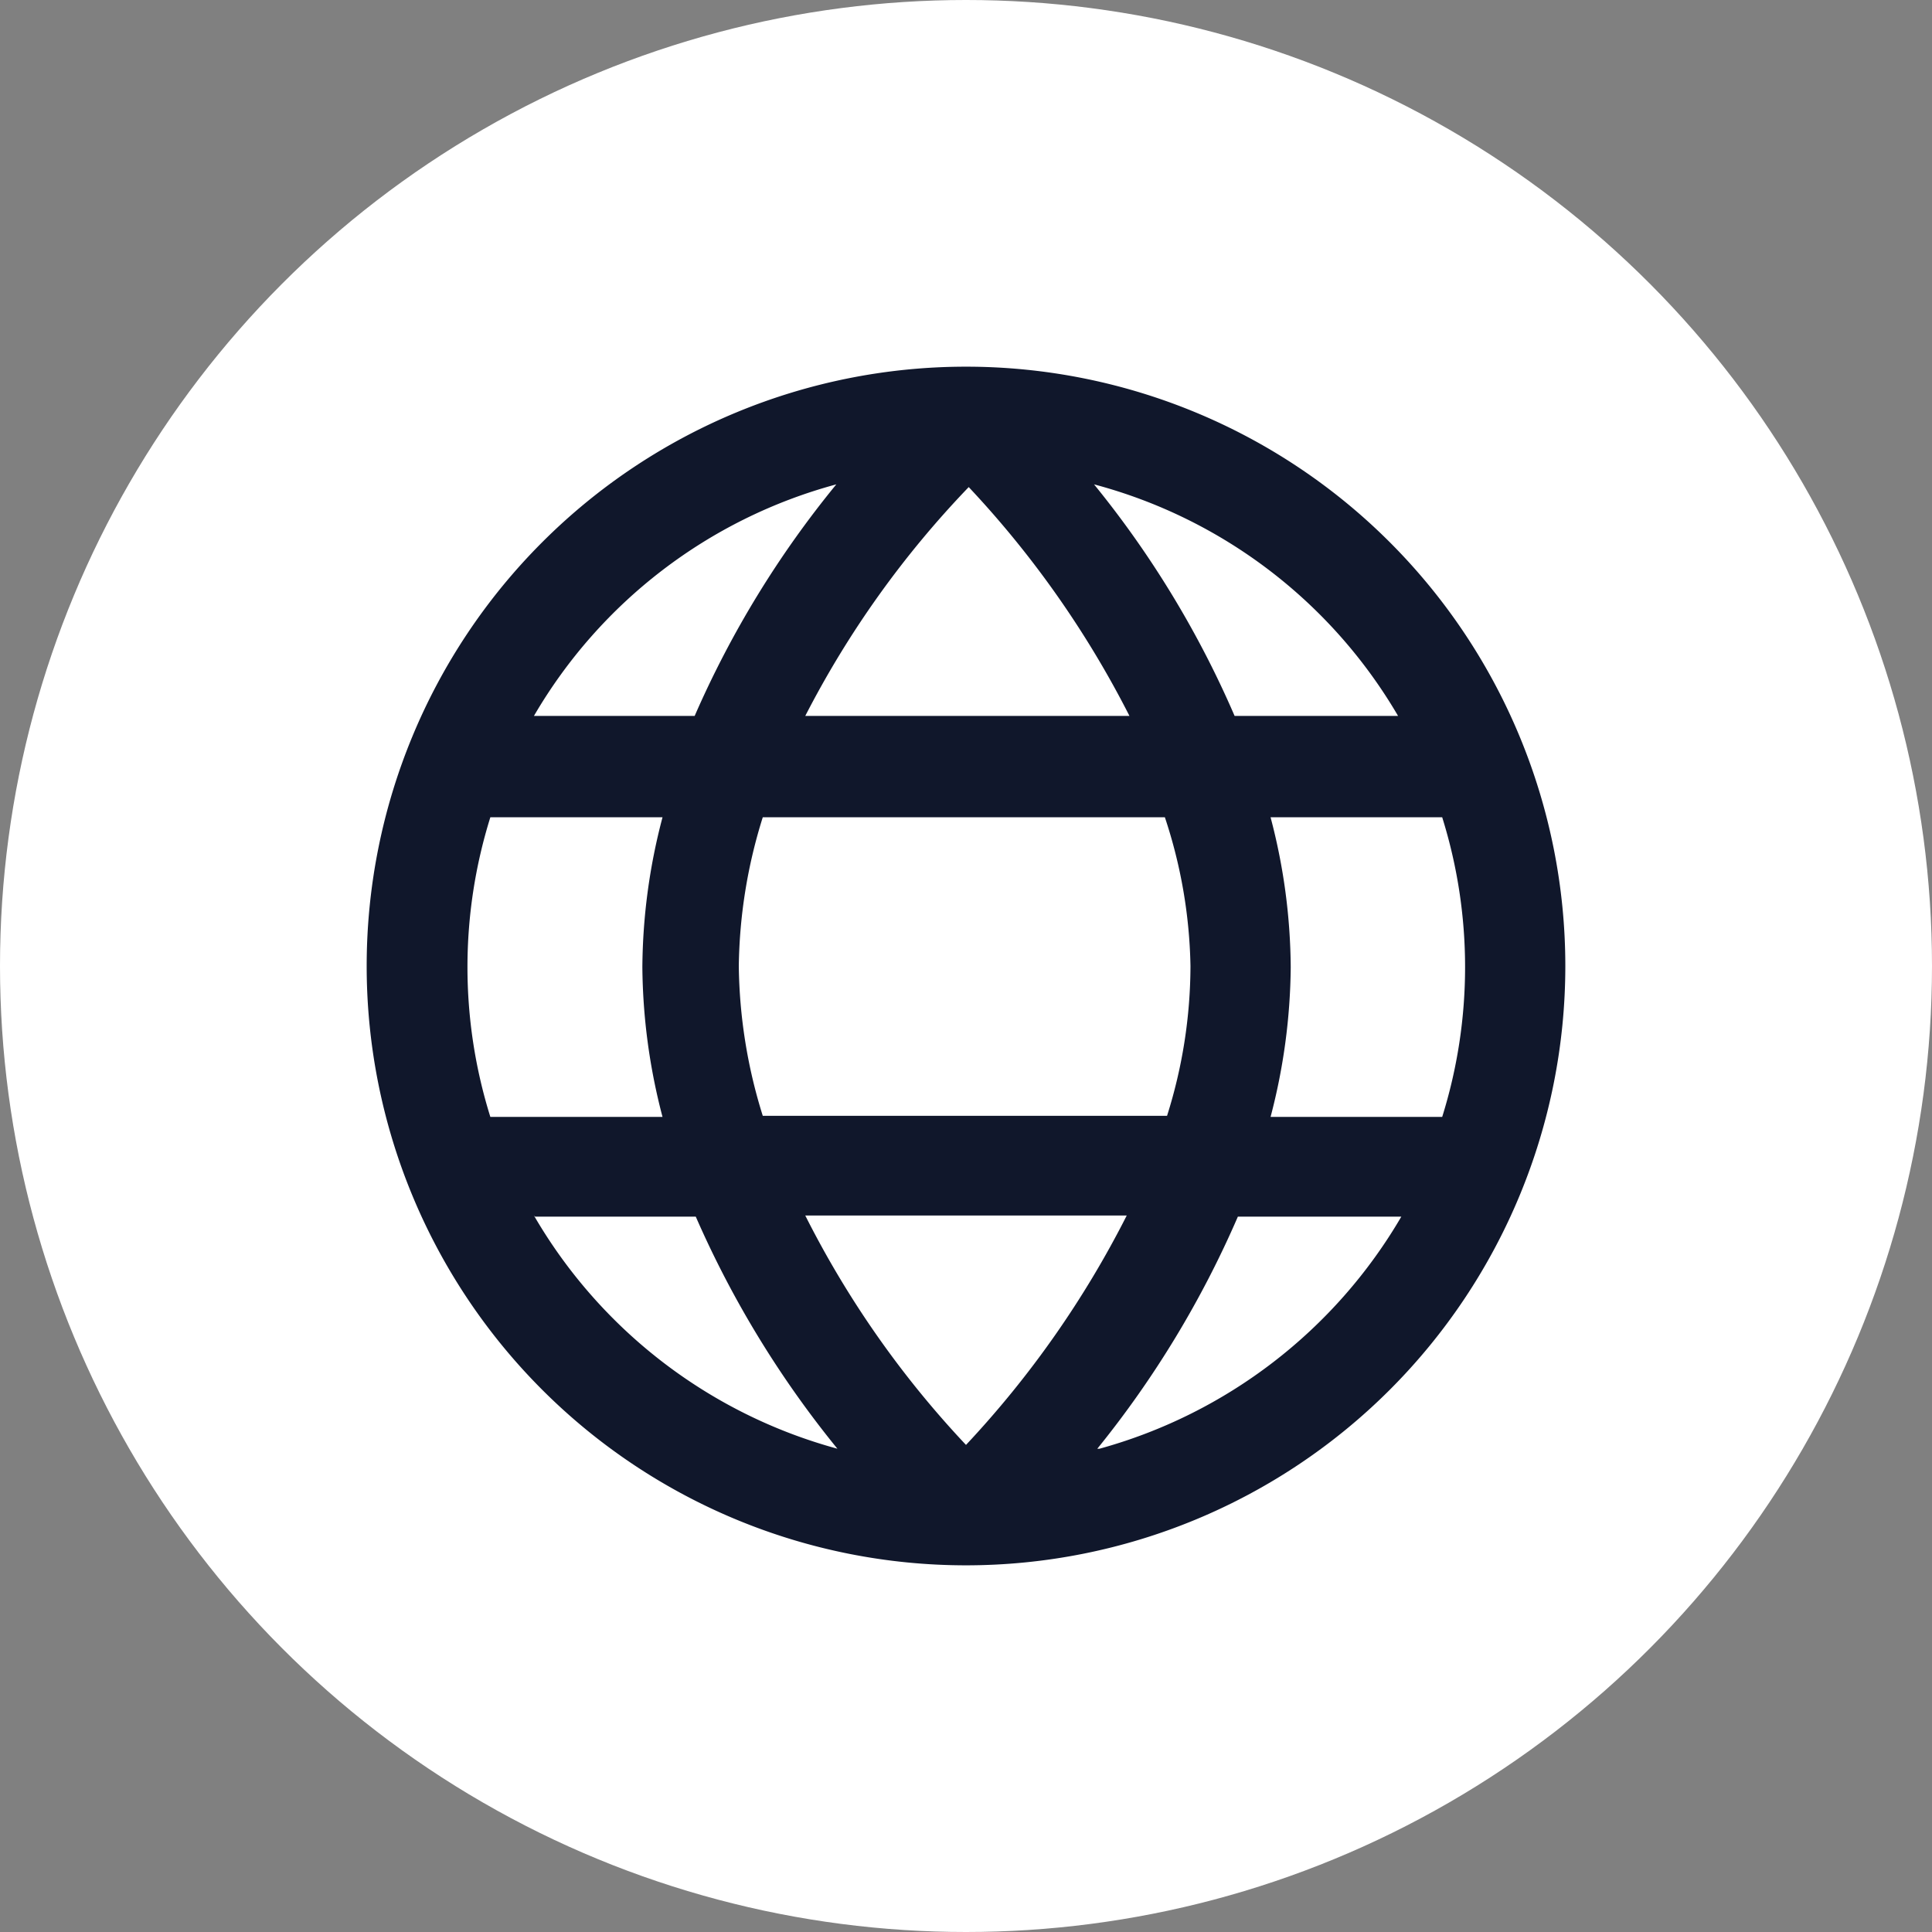
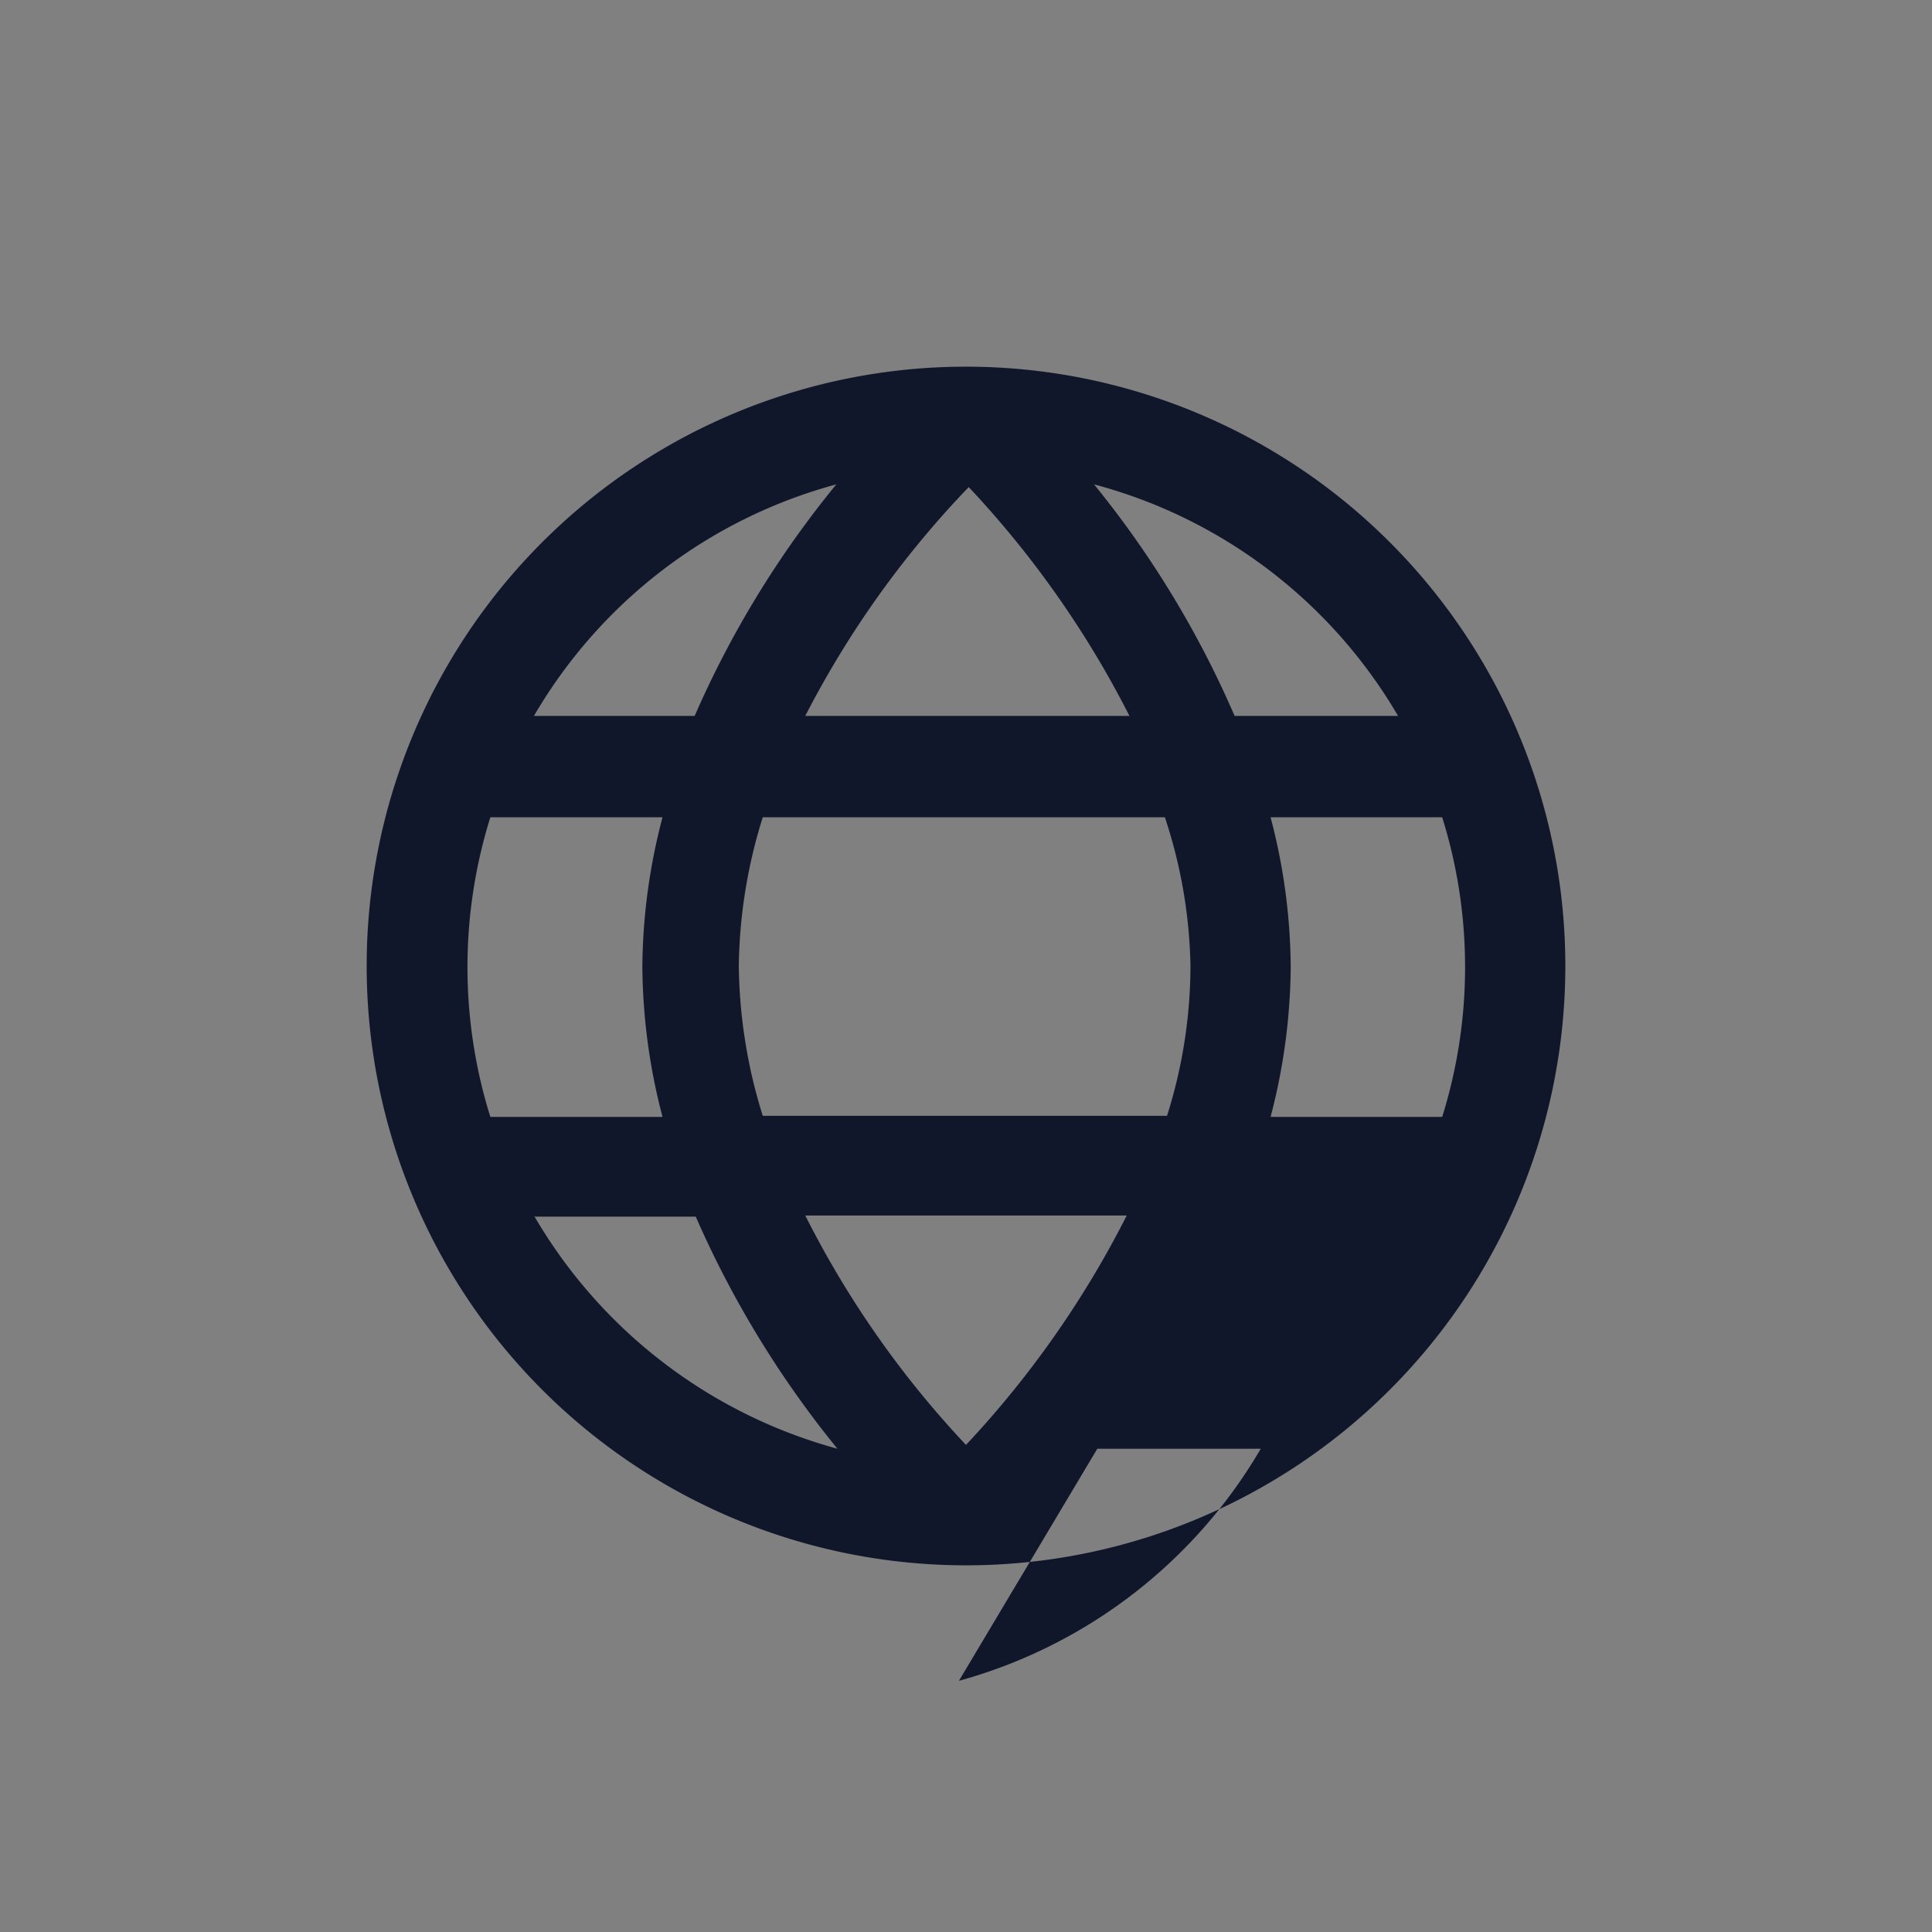
<svg xmlns="http://www.w3.org/2000/svg" viewBox="0 0 35.46 35.46">
  <rect x="0" y="0" width="35.46" height="35.46" fill="#808080" stroke="none" />
  <defs>
    <style>.cls-1{fill:#fff;}.cls-2{fill:#10172b;}</style>
  </defs>
  <g id="Слой_2" data-name="Слой 2">
    <g id="Слой_1-2" data-name="Слой 1">
-       <circle class="cls-1" cx="17.73" cy="17.73" r="17.73" />
      <g id="_01_align_center" data-name=" 01 align center">
-         <path class="cls-2" d="M17.73,6.73a11,11,0,1,0,11,11A11,11,0,0,0,17.73,6.73Zm7.93,6.41h-3a18.08,18.08,0,0,0-2.58-4.25A9.2,9.2,0,0,1,25.66,13.14Zm-3.81,4.59a9.18,9.18,0,0,1-.43,2.75H14a9.52,9.52,0,0,1-.44-2.75A9.47,9.47,0,0,1,14,15h7.38A9.13,9.13,0,0,1,21.85,17.73Zm-7.07,4.58h5.9a18.13,18.13,0,0,1-2.95,4.21A17.84,17.84,0,0,1,14.78,22.31Zm0-9.17a17.78,17.78,0,0,1,3-4.2,18.08,18.08,0,0,1,2.95,4.2Zm.57-4.25a18.15,18.15,0,0,0-2.6,4.25H9.8A9.2,9.2,0,0,1,15.35,8.89ZM9,15h3.16a11,11,0,0,0-.37,2.75,11.11,11.11,0,0,0,.37,2.75H9A9.21,9.21,0,0,1,9,15Zm.82,7.33h2.95a18.42,18.42,0,0,0,2.6,4.26A9.25,9.25,0,0,1,9.8,22.31Zm10.32,4.26a18.35,18.35,0,0,0,2.58-4.26h3a9.26,9.26,0,0,1-5.54,4.26Zm6.35-6.09H23.32a11.11,11.11,0,0,0,.37-2.75A11,11,0,0,0,23.32,15h3.15a9.21,9.21,0,0,1,0,5.5Z" />
+         <path class="cls-2" d="M17.73,6.73a11,11,0,1,0,11,11A11,11,0,0,0,17.73,6.73Zm7.93,6.41h-3a18.08,18.08,0,0,0-2.58-4.25A9.2,9.2,0,0,1,25.66,13.14Zm-3.81,4.59a9.18,9.18,0,0,1-.43,2.75H14a9.52,9.52,0,0,1-.44-2.75A9.47,9.47,0,0,1,14,15h7.38A9.13,9.13,0,0,1,21.85,17.73Zm-7.07,4.58h5.9a18.13,18.13,0,0,1-2.95,4.21A17.84,17.84,0,0,1,14.78,22.31Zm0-9.17a17.78,17.78,0,0,1,3-4.2,18.08,18.08,0,0,1,2.95,4.2Zm.57-4.25a18.15,18.15,0,0,0-2.6,4.25H9.8A9.2,9.2,0,0,1,15.35,8.89ZM9,15h3.16a11,11,0,0,0-.37,2.75,11.11,11.11,0,0,0,.37,2.75H9A9.21,9.21,0,0,1,9,15Zm.82,7.33h2.95a18.42,18.42,0,0,0,2.6,4.26A9.25,9.25,0,0,1,9.8,22.31Zm10.32,4.26h3a9.26,9.26,0,0,1-5.54,4.26Zm6.35-6.09H23.32a11.11,11.11,0,0,0,.37-2.75A11,11,0,0,0,23.32,15h3.15a9.21,9.21,0,0,1,0,5.5Z" />
      </g>
    </g>
  </g>
</svg>